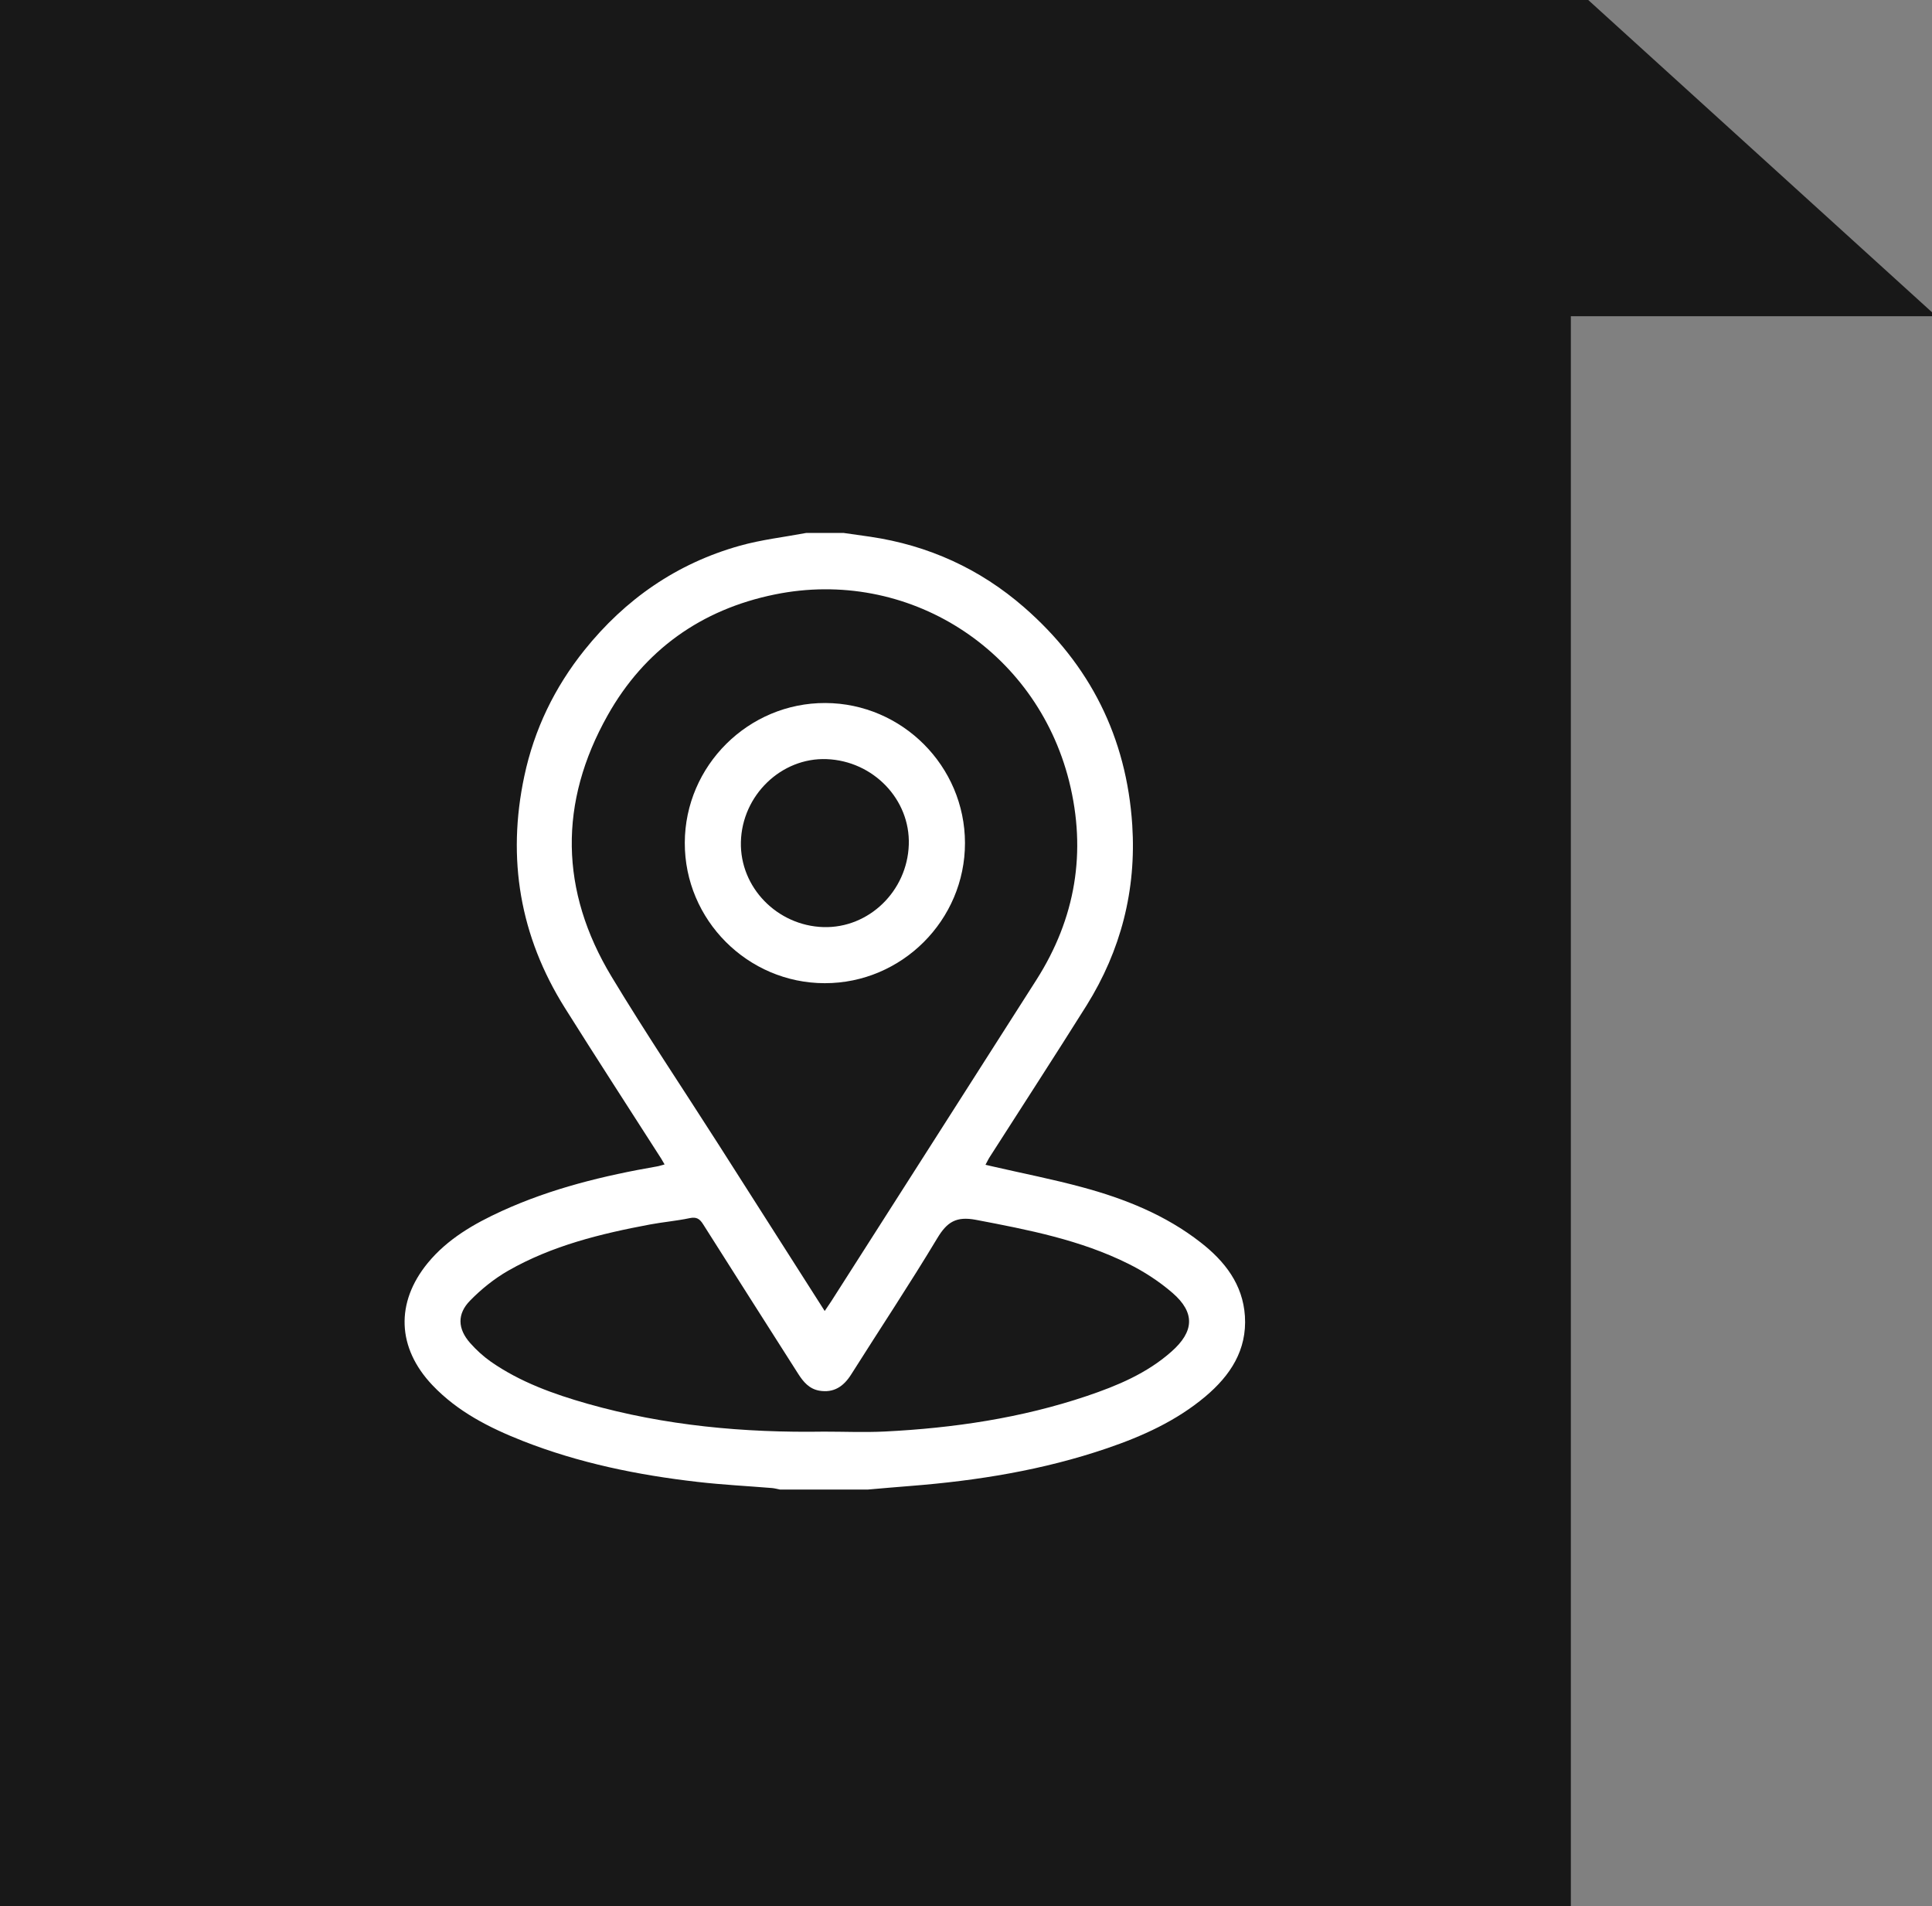
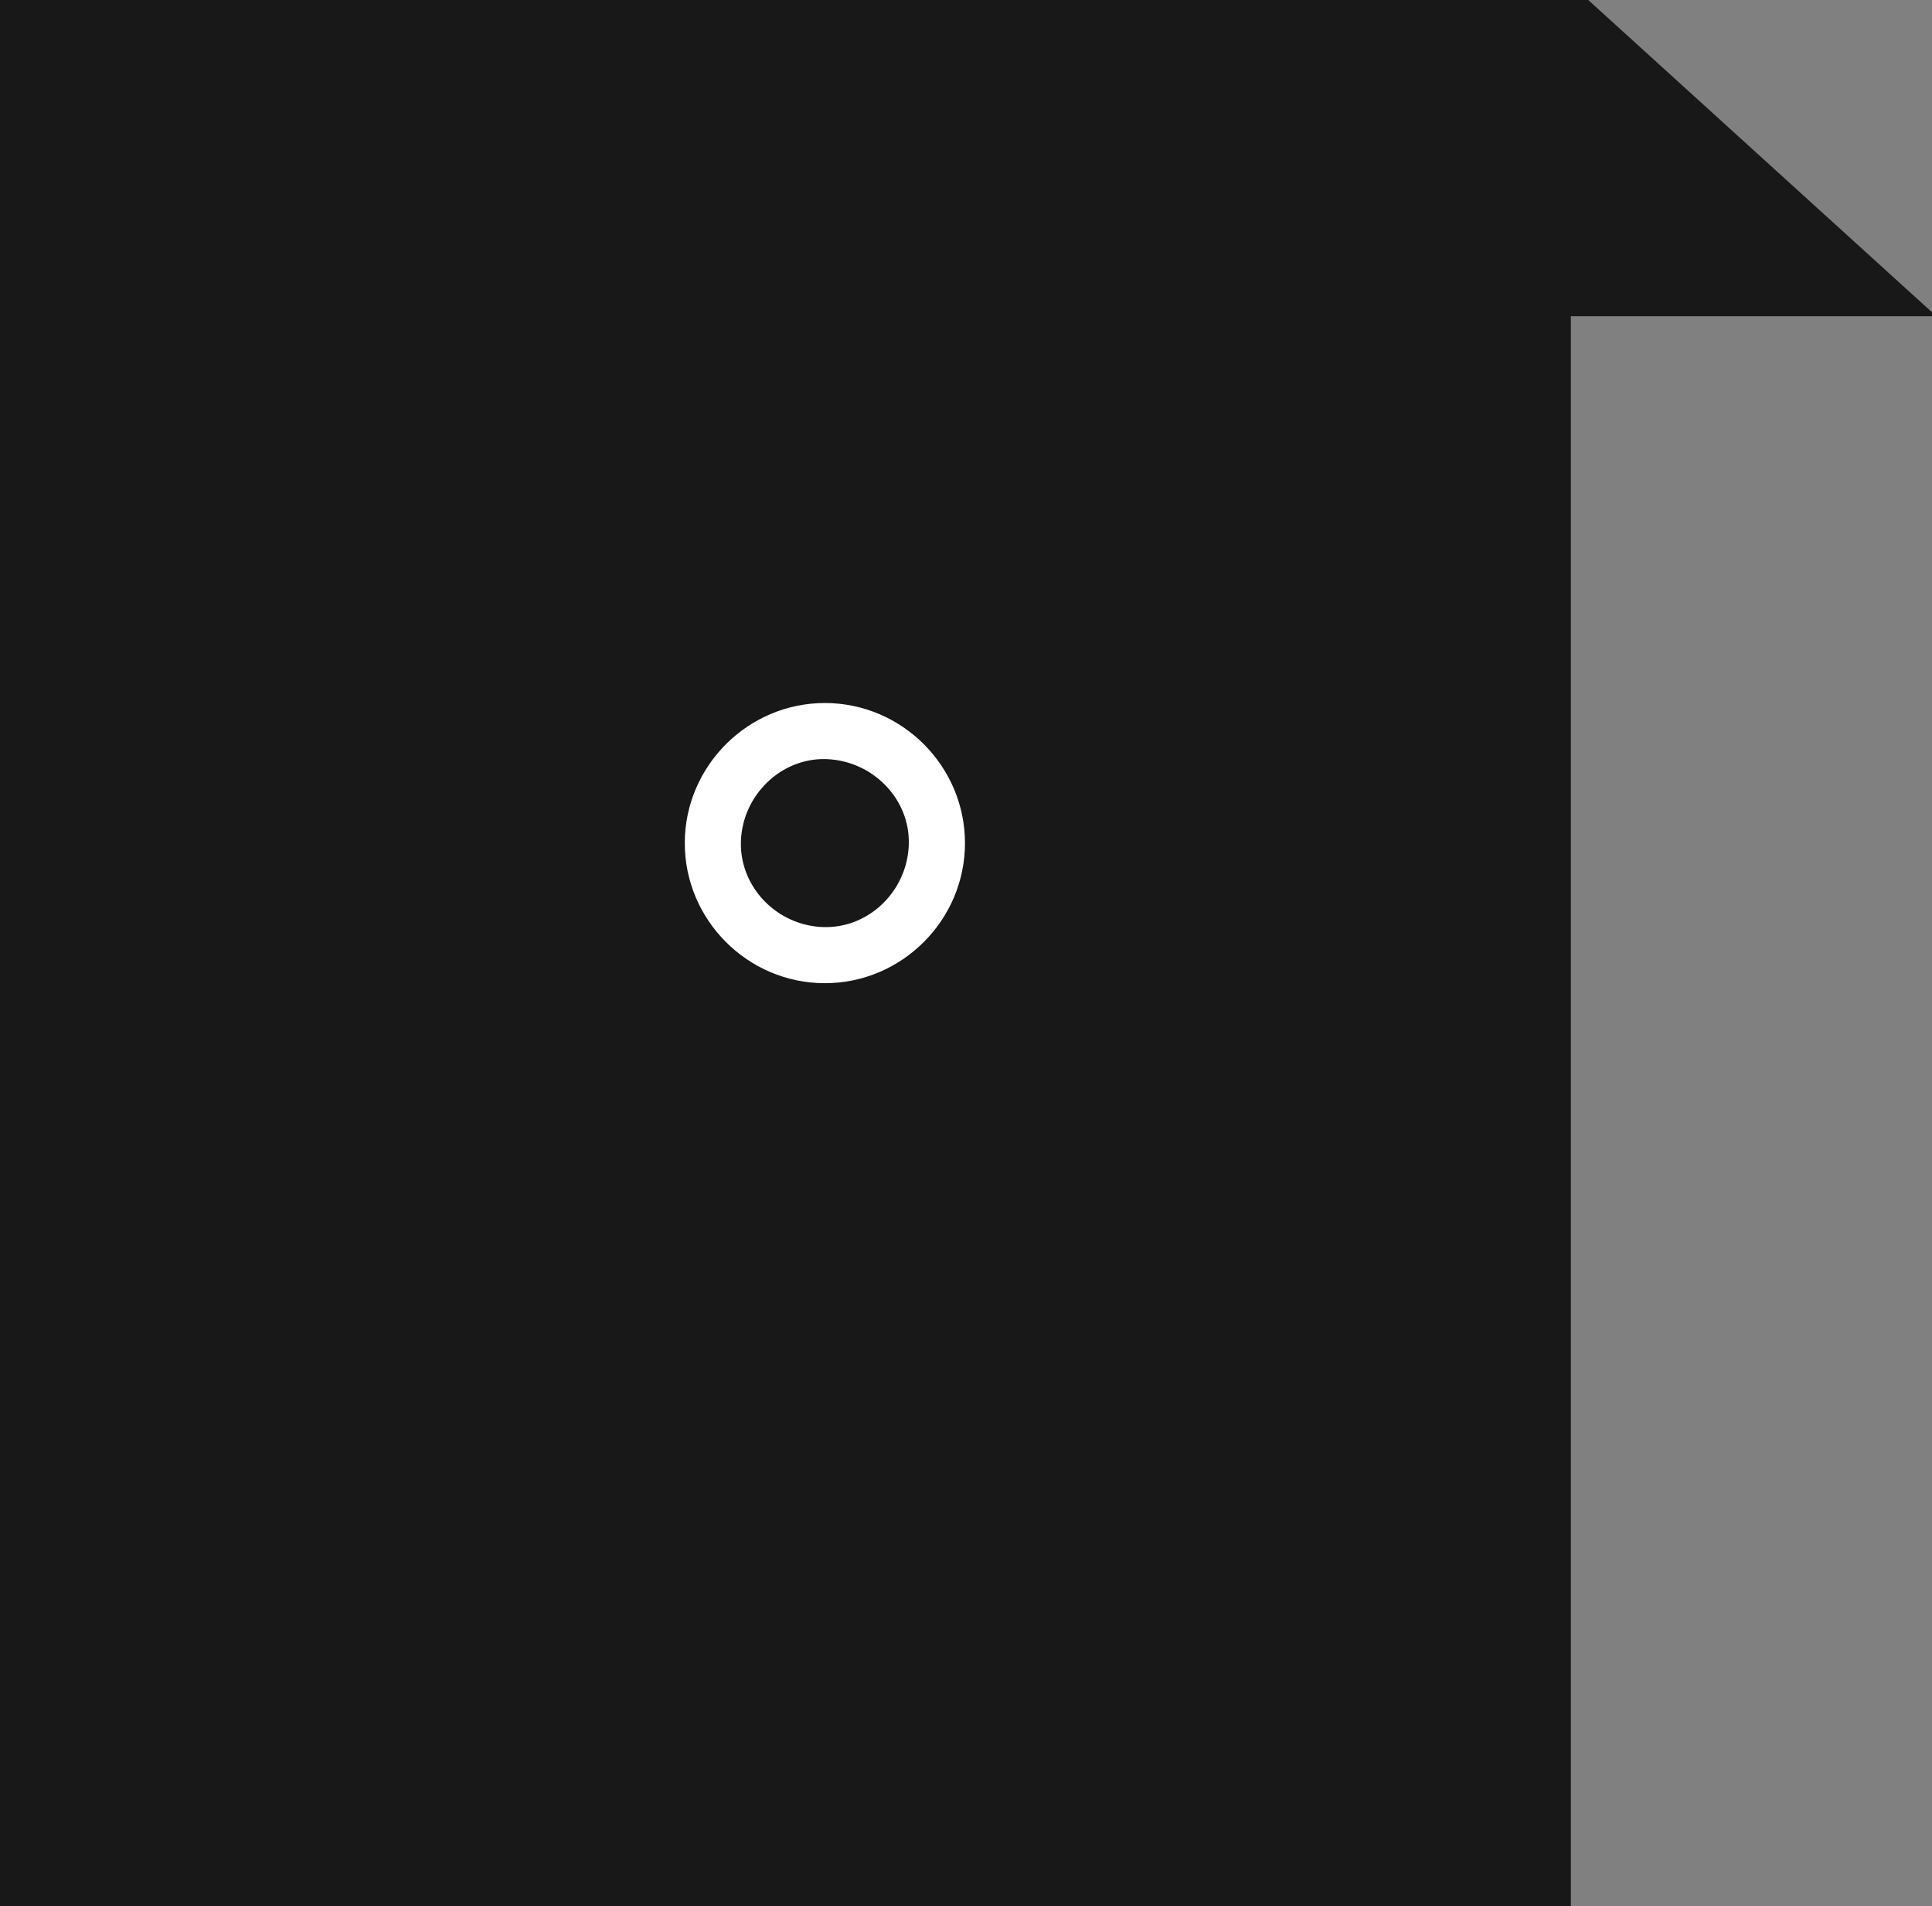
<svg xmlns="http://www.w3.org/2000/svg" version="1.1" id="Layer_1" x="0px" y="0px" width="74px" height="73px" viewBox="0 0 74 73" enable-background="new 0 0 74 73" xml:space="preserve">
  <rect x="0" y="0" width="74" height="73" fill="#808080" stroke="none" />
  <g>
    <polygon fill="#181818" points="74.167,12.11 0,12.11 0,0 60.833,0  " />
    <rect fill="#181818" width="60.167" height="73" />
  </g>
  <g display="none">
    <g display="inline">
-       <path fill="#FFFFFF" d="M19.411,36.277c0.051-0.264,0.092-0.531,0.157-0.792c0.237-0.958,0.695-1.8,1.379-2.514    c0.333-0.347,0.672-0.686,1.017-1.021c0.571-0.555,1.362-0.554,1.929,0.01c1.22,1.212,2.435,2.427,3.647,3.646    c0.582,0.585,0.578,1.373-0.004,1.963c-0.478,0.486-0.963,0.964-1.444,1.447c-0.445,0.447-0.49,0.848-0.143,1.368    c0.219,0.328,0.452,0.647,0.678,0.97c0.193,0.273,0.167,0.552-0.067,0.715c-0.217,0.151-0.496,0.088-0.682-0.17    c-0.262-0.364-0.525-0.729-0.77-1.104c-0.497-0.762-0.403-1.687,0.236-2.342c0.487-0.498,0.985-0.985,1.477-1.479    c0.296-0.297,0.299-0.476,0.008-0.767c-1.176-1.178-2.354-2.356-3.531-3.532c-0.281-0.281-0.468-0.282-0.747,0.005    c-0.421,0.433-0.887,0.833-1.244,1.313c-1.121,1.512-1.3,3.152-0.46,4.848c1.669,3.369,3.947,6.263,6.864,8.644    c1.511,1.233,3.144,2.28,4.903,3.121c1.672,0.8,3.672,0.493,5.038-0.761c0.377-0.346,0.732-0.714,1.09-1.079    c0.212-0.215,0.211-0.435-0.005-0.65c-1.208-1.212-2.417-2.423-3.63-3.629c-0.224-0.225-0.432-0.214-0.665,0.018    c-0.489,0.485-0.974,0.975-1.463,1.461c-0.729,0.723-1.634,0.818-2.486,0.241c-0.519-0.353-1.019-0.73-1.521-1.105    c-0.263-0.196-0.31-0.487-0.132-0.705c0.175-0.215,0.436-0.223,0.701-0.027c0.493,0.361,0.983,0.727,1.484,1.076    c0.453,0.315,0.882,0.271,1.278-0.118c0.492-0.483,0.975-0.974,1.464-1.462c0.629-0.625,1.403-0.629,2.029-0.006    c1.195,1.192,2.389,2.386,3.581,3.581c0.604,0.607,0.609,1.394,0.01,1.999c-0.392,0.396-0.777,0.801-1.195,1.168    c-1.689,1.484-4.082,1.786-6.094,0.784c-5.425-2.699-9.419-6.819-12.127-12.215c-0.276-0.552-0.449-1.135-0.518-1.749    c-0.005-0.044-0.026-0.085-0.041-0.129C19.411,36.959,19.411,36.619,19.411,36.277z" />
+       <path fill="#FFFFFF" d="M19.411,36.277c0.051-0.264,0.092-0.531,0.157-0.792c0.333-0.347,0.672-0.686,1.017-1.021c0.571-0.555,1.362-0.554,1.929,0.01c1.22,1.212,2.435,2.427,3.647,3.646    c0.582,0.585,0.578,1.373-0.004,1.963c-0.478,0.486-0.963,0.964-1.444,1.447c-0.445,0.447-0.49,0.848-0.143,1.368    c0.219,0.328,0.452,0.647,0.678,0.97c0.193,0.273,0.167,0.552-0.067,0.715c-0.217,0.151-0.496,0.088-0.682-0.17    c-0.262-0.364-0.525-0.729-0.77-1.104c-0.497-0.762-0.403-1.687,0.236-2.342c0.487-0.498,0.985-0.985,1.477-1.479    c0.296-0.297,0.299-0.476,0.008-0.767c-1.176-1.178-2.354-2.356-3.531-3.532c-0.281-0.281-0.468-0.282-0.747,0.005    c-0.421,0.433-0.887,0.833-1.244,1.313c-1.121,1.512-1.3,3.152-0.46,4.848c1.669,3.369,3.947,6.263,6.864,8.644    c1.511,1.233,3.144,2.28,4.903,3.121c1.672,0.8,3.672,0.493,5.038-0.761c0.377-0.346,0.732-0.714,1.09-1.079    c0.212-0.215,0.211-0.435-0.005-0.65c-1.208-1.212-2.417-2.423-3.63-3.629c-0.224-0.225-0.432-0.214-0.665,0.018    c-0.489,0.485-0.974,0.975-1.463,1.461c-0.729,0.723-1.634,0.818-2.486,0.241c-0.519-0.353-1.019-0.73-1.521-1.105    c-0.263-0.196-0.31-0.487-0.132-0.705c0.175-0.215,0.436-0.223,0.701-0.027c0.493,0.361,0.983,0.727,1.484,1.076    c0.453,0.315,0.882,0.271,1.278-0.118c0.492-0.483,0.975-0.974,1.464-1.462c0.629-0.625,1.403-0.629,2.029-0.006    c1.195,1.192,2.389,2.386,3.581,3.581c0.604,0.607,0.609,1.394,0.01,1.999c-0.392,0.396-0.777,0.801-1.195,1.168    c-1.689,1.484-4.082,1.786-6.094,0.784c-5.425-2.699-9.419-6.819-12.127-12.215c-0.276-0.552-0.449-1.135-0.518-1.749    c-0.005-0.044-0.026-0.085-0.041-0.129C19.411,36.959,19.411,36.619,19.411,36.277z" />
      <path fill="#FFFFFF" d="M33.628,28.193c0.404,0.06,0.809,0.106,1.21,0.18c4.136,0.759,7.446,4.071,8.177,8.2    c0.103,0.576,0.134,1.166,0.177,1.751c0.026,0.355-0.162,0.573-0.451,0.578c-0.288,0.003-0.465-0.207-0.473-0.564    c-0.083-3.905-2.412-7.224-6.061-8.625c-1.021-0.392-2.083-0.574-3.174-0.59c-0.288-0.004-0.463-0.117-0.523-0.333    c-0.077-0.278,0.075-0.451,0.281-0.597C33.07,28.193,33.349,28.193,33.628,28.193z" />
      <path fill="#FFFFFF" d="M33.22,30.991c3.544,0.083,6.633,2.846,7.105,6.415c0.04,0.307,0.064,0.615,0.076,0.925    c0.015,0.352-0.172,0.571-0.462,0.571c-0.281,0-0.448-0.204-0.465-0.549c-0.119-2.61-1.33-4.537-3.642-5.758    c-0.833-0.44-1.737-0.638-2.677-0.676c-0.078-0.003-0.155,0-0.232-0.007c-0.244-0.022-0.42-0.2-0.432-0.435    c-0.013-0.244,0.156-0.449,0.407-0.484C32.982,30.981,33.069,30.991,33.22,30.991z" />
-       <path fill="#FFFFFF" d="M33.033,33.782c2.537,0.099,4.481,2.042,4.568,4.517c0.006,0.16-0.054,0.371-0.163,0.475    c-0.098,0.093-0.314,0.115-0.463,0.086c-0.184-0.036-0.263-0.207-0.292-0.402c-0.069-0.44-0.088-0.905-0.25-1.313    c-0.597-1.51-1.739-2.313-3.36-2.431c-0.062-0.004-0.124-0.003-0.186-0.011c-0.22-0.03-0.378-0.201-0.394-0.42    c-0.016-0.221,0.113-0.413,0.33-0.471C32.911,33.787,33.004,33.785,33.033,33.782z" />
      <path fill="#FFFFFF" d="M33.038,36.586c0.965,0.043,1.734,0.815,1.77,1.779c0.011,0.306-0.153,0.514-0.424,0.535    c-0.262,0.02-0.452-0.15-0.495-0.442c-0.092-0.628-0.327-0.866-0.941-0.952c-0.306-0.044-0.479-0.236-0.453-0.507    C32.521,36.729,32.728,36.572,33.038,36.586z" />
      <path fill="#FFFFFF" d="M27.645,42.821c0.26-0.005,0.46,0.186,0.467,0.441c0.007,0.266-0.2,0.482-0.459,0.48    c-0.249,0-0.456-0.209-0.459-0.46C27.19,43.03,27.39,42.826,27.645,42.821z" />
    </g>
  </g>
  <g display="none">
    <path display="inline" fill-rule="evenodd" clip-rule="evenodd" fill="#FFFFFF" d="M44.665,35.717c0,5.136,0,10.271,0,15.406   c-0.146,0.52-0.479,0.854-0.998,0.998c-7.449,0-14.899,0-22.348,0c-0.52-0.146-0.854-0.479-0.999-0.998c0-5.135,0-10.27,0-15.406   c0.075-0.066,0.145-0.141,0.226-0.198c1.084-0.77,2.168-1.541,3.258-2.302c0.137-0.096,0.175-0.197,0.174-0.353   c-0.007-0.697-0.003-1.394-0.003-2.091c0-0.652,0.308-0.963,0.956-0.964c1.125-0.001,2.25-0.004,3.374,0.003   c0.208,0.001,0.378-0.047,0.548-0.172c0.593-0.436,1.198-0.857,1.795-1.286c0.44-0.316,0.943-0.467,1.464-0.578   c0.254,0,0.507,0,0.761,0c0.036,0.013,0.071,0.034,0.109,0.039c0.52,0.074,0.987,0.275,1.412,0.58   c0.6,0.428,1.195,0.861,1.802,1.278c0.114,0.079,0.273,0.129,0.412,0.13c1.164,0.01,2.329,0.004,3.493,0.006   c0.585,0.001,0.906,0.328,0.908,0.917c0.002,0.705,0.006,1.41-0.004,2.115c-0.002,0.175,0.045,0.286,0.194,0.39   c1.032,0.721,2.058,1.451,3.083,2.181C44.416,35.505,44.538,35.614,44.665,35.717z M40.199,30.637c-5.154,0-10.275,0-15.397,0   c-0.008,0.039-0.017,0.061-0.017,0.083c0,2.63,0,5.261,0.005,7.892c0,0.072,0.051,0.166,0.109,0.214   c2.02,1.685,4.037,3.37,6.068,5.042c0.894,0.734,2.118,0.727,3.031,0.018c0.257-0.199,0.503-0.412,0.752-0.619   c1.761-1.463,3.521-2.928,5.284-4.387c0.123-0.102,0.167-0.205,0.167-0.361c-0.004-2.551-0.003-5.102-0.003-7.654   C40.199,30.795,40.199,30.725,40.199,30.637z M30.233,44.345c-2.781,2.311-5.555,4.615-8.368,6.951c7.106,0,14.152,0,21.255,0   c-2.816-2.34-5.592-4.646-8.366-6.951C33.25,45.519,31.753,45.525,30.233,44.345z M21.138,50.847   c2.847-2.365,5.655-4.699,8.476-7.043c-2.836-2.357-5.64-4.688-8.476-7.043C21.138,41.472,21.138,46.13,21.138,50.847z    M43.849,36.761c-2.848,2.367-5.655,4.701-8.475,7.043c2.835,2.355,5.64,4.686,8.475,7.041   C43.849,46.132,43.849,41.476,43.849,36.761z M43.594,35.917c-0.86-0.61-1.701-1.207-2.565-1.819c0,1.332,0,2.621,0,3.952   C41.896,37.328,42.734,36.632,43.594,35.917z M23.971,34.09c-0.881,0.625-1.722,1.221-2.578,1.828   c0.865,0.718,1.705,1.414,2.578,2.14C23.971,36.711,23.971,35.43,23.971,34.09z M34.868,29.795c0.01-0.015,0.02-0.03,0.03-0.045   c-0.413-0.287-0.819-0.583-1.241-0.856c-0.155-0.101-0.343-0.162-0.523-0.214c-1.274-0.369-2.138,0.398-3.072,1.115   C31.696,29.795,33.282,29.795,34.868,29.795z" />
    <path display="inline" fill-rule="evenodd" clip-rule="evenodd" fill="#FFFFFF" d="M33.326,38.759   c-0.417,0.375-0.889,0.609-1.442,0.684c-1.115,0.15-2.052-0.588-2.147-1.706c-0.111-1.293,0.664-2.69,1.822-3.283   c0.719-0.368,1.618-0.225,2.196,0.351c0.055,0.055,0.106,0.112,0.184,0.193c0.028-0.128,0.049-0.224,0.07-0.32   c0.06-0.264,0.242-0.407,0.467-0.368c0.24,0.042,0.384,0.255,0.329,0.516c-0.223,1.077-0.447,2.152-0.682,3.227   c-0.102,0.462-0.004,0.594,0.469,0.578c0.37-0.014,0.673-0.166,0.912-0.443c1.509-1.754,0.521-4.619-1.75-5.075   c-2.251-0.452-4.715,1.091-5.297,3.317c-0.446,1.708,0.535,3.471,2.226,3.975c1.257,0.375,2.531,0.494,3.821,0.172   c0.829-0.207,1.542-0.607,2.096-1.27c0.143-0.172,0.317-0.244,0.525-0.148c0.188,0.088,0.262,0.256,0.213,0.455   c-0.021,0.088-0.082,0.17-0.142,0.24c-0.751,0.883-1.723,1.375-2.847,1.586c-1.444,0.27-2.867,0.141-4.231-0.375   c-2.278-0.865-3.248-3.528-2.082-5.748c0.877-1.668,2.239-2.762,4.145-3.04c2.022-0.295,3.688,0.521,4.463,2.221   c0.67,1.474,0.528,2.901-0.505,4.19c-0.369,0.462-0.86,0.713-1.454,0.754C34.105,39.48,33.618,39.324,33.326,38.759z    M30.538,37.252c-0.005,0.94,0.404,1.409,1.078,1.397c0.382-0.006,0.738-0.119,1.024-0.377c0.481-0.434,0.882-0.908,0.985-1.595   c0.051-0.33,0.021-0.605-0.141-0.878c-0.072-0.122-0.152-0.241-0.242-0.35c-0.329-0.395-0.882-0.514-1.33-0.261   C31.042,35.677,30.634,36.461,30.538,37.252z" />
  </g>
  <g>
-     <path fill-rule="evenodd" clip-rule="evenodd" fill="#FFFFFF" d="M33.24,57.045c-1.121,0-2.242,0-3.363,0   c-0.105-0.021-0.206-0.049-0.311-0.058c-0.95-0.078-1.902-0.125-2.849-0.235c-2.29-0.262-4.537-0.721-6.689-1.566   c-1.283-0.505-2.502-1.123-3.467-2.14c-1.352-1.427-1.421-3.157-0.179-4.675c0.758-0.923,1.772-1.505,2.841-1.994   c1.897-0.866,3.906-1.354,5.953-1.709c0.086-0.015,0.172-0.047,0.279-0.074c-0.055-0.094-0.088-0.156-0.126-0.217   c-1.232-1.924-2.478-3.843-3.694-5.779c-1.721-2.743-2.226-5.713-1.552-8.876c0.379-1.787,1.159-3.398,2.301-4.823   c1.563-1.95,3.534-3.32,5.949-3.998c0.83-0.234,1.698-0.331,2.548-0.491c0.478,0,0.954,0,1.431,0   c0.339,0.048,0.679,0.094,1.02,0.145c2.225,0.329,4.2,1.227,5.892,2.701c2.527,2.2,3.925,4.984,4.144,8.339   c0.16,2.489-0.433,4.8-1.751,6.912c-1.222,1.947-2.475,3.874-3.713,5.81c-0.055,0.086-0.096,0.181-0.158,0.29   c0.114,0.027,0.192,0.046,0.271,0.063c1.147,0.265,2.306,0.49,3.44,0.798c1.628,0.44,3.186,1.062,4.533,2.115   c0.922,0.718,1.614,1.604,1.693,2.819c0.084,1.303-0.561,2.277-1.515,3.08c-1.114,0.936-2.413,1.521-3.771,1.984   c-2.438,0.832-4.961,1.24-7.523,1.441C34.329,56.949,33.784,56.999,33.24,57.045z M31.588,50.207   c0.101-0.149,0.174-0.256,0.243-0.36c2.623-4.109,5.247-8.214,7.867-12.324c1.499-2.355,1.927-4.901,1.252-7.603   c-1.272-5.065-6.195-8.192-11.278-7.153c-2.813,0.574-4.994,2.129-6.398,4.628c-1.879,3.339-1.834,6.722,0.152,10.011   c1.311,2.173,2.727,4.28,4.092,6.419C28.864,45.931,30.208,48.042,31.588,50.207z M31.56,54.827c0.773,0,1.548,0.033,2.322-0.004   c2.637-0.131,5.237-0.515,7.749-1.361c1.163-0.393,2.297-0.865,3.234-1.696c0.876-0.77,0.918-1.494,0.047-2.25   c-0.508-0.44-1.09-0.818-1.69-1.116c-1.841-0.917-3.839-1.303-5.845-1.685c-0.752-0.141-1.103,0.082-1.476,0.703   c-1.061,1.765-2.202,3.482-3.302,5.224c-0.289,0.456-0.664,0.71-1.219,0.616c-0.385-0.069-0.609-0.334-0.808-0.646   c-1.214-1.911-2.434-3.815-3.642-5.729c-0.133-0.211-0.257-0.286-0.515-0.232c-0.5,0.105-1.014,0.149-1.515,0.242   c-1.891,0.354-3.754,0.809-5.438,1.772c-0.53,0.305-1.024,0.701-1.452,1.139c-0.509,0.515-0.483,1.083-0.004,1.627   c0.234,0.265,0.503,0.511,0.792,0.715c1.127,0.785,2.405,1.243,3.714,1.615C25.468,54.599,28.499,54.875,31.56,54.827z" />
    <path fill-rule="evenodd" clip-rule="evenodd" fill="#FFFFFF" d="M31.591,37.653c-2.953-0.001-5.37-2.424-5.362-5.377   c0.008-2.953,2.436-5.365,5.387-5.353c2.94,0.013,5.341,2.42,5.345,5.359C36.964,35.235,34.543,37.656,31.591,37.653z    M31.543,35.505c1.733,0.048,3.208-1.377,3.266-3.158c0.058-1.731-1.362-3.207-3.147-3.275c-1.739-0.066-3.242,1.388-3.284,3.174   C28.337,33.983,29.767,35.453,31.543,35.505z" />
  </g>
  <g display="none">
    <path display="inline" fill-rule="evenodd" clip-rule="evenodd" fill="#FFFFFF" d="M16.472,40.438c0,3.954,0,7.854,0,11.774   c5.096,0,10.175,0,15.314,0c0-0.121,0-0.25,0-0.378c0-1.744-0.001-3.488,0-5.232c0-0.429,0.161-0.665,0.479-0.718   c0.412-0.069,0.698,0.201,0.698,0.683c0.004,1.743,0.001,3.487,0.001,5.229c0,0.134,0,0.267,0,0.436   c0.385,0,0.737-0.006,1.09,0.001c0.458,0.008,0.677,0.224,0.676,0.684c-0.001,0.515,0.031,1.039-0.049,1.543   c-0.236,1.483-1.425,2.482-2.927,2.486c-2.788,0.008-5.576,0.003-8.363,0.003c-2.247,0-4.494,0.001-6.741,0   c-1.897-0.001-3.141-1.242-3.144-3.131c0-0.319-0.007-0.639,0.003-0.959c0.012-0.393,0.23-0.612,0.621-0.624   c0.366-0.011,0.733-0.002,1.145-0.002c0-0.169,0-0.311,0-0.454c0-3.893,0-7.786,0-11.678c0-0.673,0.171-0.842,0.854-0.842   c1.707-0.001,3.414-0.002,5.121,0.001c0.462,0.002,0.736,0.274,0.687,0.664c-0.042,0.325-0.286,0.512-0.691,0.513   c-1.449,0.004-2.898,0.001-4.347,0.001C16.766,40.438,16.633,40.438,16.472,40.438z M30.623,55.736   c2.508,0.349,3.112-0.987,2.891-2.302c-6.266,0-12.534,0-18.826,0c0,0.205-0.003,0.387,0,0.569   c0.018,0.874,0.604,1.606,1.464,1.729c0.476,0.066,0.971,0.011,1.475,0.011c0.04-0.463-0.14-1.102,0.561-1.13   c0.786-0.03,0.582,0.676,0.639,1.127c3.557,0,7.073,0,10.588,0c0.045-0.892,0.172-1.135,0.587-1.146   C30.426,54.582,30.568,54.837,30.623,55.736z" />
    <path display="inline" fill-rule="evenodd" clip-rule="evenodd" fill="#FFFFFF" d="M24.238,48.155   c-1.157,0.79-2.265,0.884-3.345-0.063c-0.222,0.123-0.433,0.248-0.651,0.356c-0.876,0.432-1.896,0.126-2.361-0.704   c-0.468-0.837-0.212-1.88,0.648-2.365c0.423-0.237,0.585-0.456,0.537-0.976c-0.073-0.791,0.312-1.445,0.953-1.929   c0.03-0.022,0.059-0.046,0.091-0.063c2.757-1.355,4.947-3.48,7.3-5.381c1.156-0.934,2.294-1.89,3.441-2.833   c0.465-0.383,0.8-0.322,1.106,0.197c0.163,0.275,0.327,0.548,0.479,0.829c0.18,0.337,0.103,0.668-0.181,0.84   c-0.3,0.182-0.625,0.084-0.845-0.256c-0.066-0.103-0.127-0.208-0.221-0.361c-2.465,2.031-4.911,4.049-7.39,6.092   c0.19,0.333,0.375,0.66,0.563,0.986c0.3,0.521,0.607,1.037,0.902,1.562c0.204,0.363,0.141,0.692-0.151,0.874   c-0.304,0.188-0.65,0.084-0.866-0.28c-0.417-0.707-0.824-1.422-1.236-2.134c-0.06-0.104-0.126-0.203-0.209-0.334   c-0.724,0.423-1.446,0.814-2.132,1.262c-0.486,0.317-0.607,0.959-0.322,1.479c0.377,0.688,0.77,1.369,1.178,2.04   c0.347,0.569,1.016,0.787,1.564,0.425c2.469-1.63,5.299-2.413,8.01-3.474c1.347-0.526,2.706-1.021,4.094-1.541   c-0.163-0.285-0.311-0.548-0.463-0.812c-0.693-1.2-1.384-2.402-2.081-3.6c-0.142-0.244-0.214-0.51-0.007-0.713   c0.137-0.135,0.379-0.227,0.571-0.224c0.145,0.003,0.338,0.159,0.421,0.299c0.974,1.663,1.937,3.331,2.891,5.004   c0.25,0.438,0.094,0.754-0.442,0.955c-2.421,0.91-4.843,1.818-7.264,2.729c-0.458,0.172-0.915,0.345-1.405,0.531   c0.37,0.647,0.742,1.265,1.079,1.9c0.615,1.156-0.122,2.513-1.415,2.604c-0.745,0.054-1.306-0.275-1.682-0.914   C25.014,49.51,24.639,48.848,24.238,48.155z M25.261,47.586c0.409,0.711,0.781,1.372,1.17,2.024   c0.182,0.303,0.516,0.394,0.793,0.235c0.288-0.163,0.402-0.445,0.258-0.722c-0.372-0.711-0.792-1.398-1.208-2.119   C25.918,47.209,25.604,47.39,25.261,47.586z M19.629,46.091c-0.775,0.396-0.967,0.695-0.731,1.087   c0.233,0.389,0.63,0.363,1.301-0.103C20.014,46.755,19.827,46.433,19.629,46.091z" />
    <path display="inline" fill-rule="evenodd" clip-rule="evenodd" fill="#FFFFFF" d="M48.886,26.876c0,1.129,0.002,2.26,0,3.39   c-0.003,1.181-0.729,1.917-1.899,1.918c-2.271,0.002-4.544,0.002-6.814,0c-1.154-0.001-1.896-0.737-1.899-1.882   c-0.002-1.094-0.002-2.186,0-3.279c0.002-0.464,0.223-0.734,0.59-0.733c0.368,0.001,0.587,0.271,0.589,0.736   c0.002,1.081-0.002,2.162,0.002,3.242c0,0.528,0.207,0.735,0.735,0.735c2.26,0.002,4.52,0.002,6.78,0   c0.528,0,0.737-0.208,0.737-0.735c0.002-2.261,0.002-4.52,0-6.779c0-0.53-0.207-0.738-0.735-0.739   c-2.259-0.001-4.519-0.001-6.779,0c-0.531,0-0.734,0.205-0.739,0.732c-0.003,0.331,0.007,0.664-0.003,0.995   c-0.013,0.377-0.251,0.626-0.585,0.628c-0.333,0.003-0.579-0.245-0.589-0.62c-0.011-0.417-0.017-0.835,0.003-1.252   c0.042-0.891,0.777-1.646,1.671-1.654c2.418-0.019,4.838-0.02,7.257,0c0.938,0.007,1.668,0.798,1.677,1.76   C48.894,24.518,48.886,25.696,48.886,26.876z" />
    <path display="inline" fill-rule="evenodd" clip-rule="evenodd" fill="#FFFFFF" d="M43.575,50.462   c-1.142,0-2.284,0.002-3.427-0.001c-1.126-0.004-1.874-0.744-1.876-1.866c-0.002-2.297-0.002-4.593,0.002-6.89   c0.001-1.103,0.749-1.854,1.847-1.855c2.31-0.003,4.617-0.003,6.926,0.001c1.081,0.001,1.831,0.752,1.838,1.83   c0.006,1.106,0.003,2.21,0.001,3.316c-0.001,0.469-0.214,0.738-0.58,0.745c-0.376,0.008-0.598-0.271-0.599-0.76   c-0.001-1.057,0.001-2.113-0.001-3.17c0-0.585-0.192-0.783-0.763-0.784c-2.246-0.001-4.495-0.001-6.741,0.001   c-0.551,0-0.749,0.202-0.75,0.759c-0.001,2.247-0.001,4.495,0.001,6.743c0,0.551,0.2,0.751,0.757,0.751   c2.248,0.001,4.495,0.001,6.743,0c0.552-0.001,0.749-0.203,0.753-0.758c0.002-0.331-0.008-0.663,0.004-0.993   c0.014-0.354,0.25-0.595,0.569-0.604c0.334-0.011,0.592,0.235,0.602,0.607c0.013,0.429,0.021,0.859-0.004,1.288   c-0.054,0.918-0.818,1.627-1.765,1.636C45.932,50.47,44.754,50.462,43.575,50.462z" />
    <path display="inline" fill-rule="evenodd" clip-rule="evenodd" fill="#FFFFFF" d="M43.58,47.514   c-1.301,0.001-2.364-1.063-2.358-2.367c0.005-1.303,1.068-2.354,2.374-2.349c1.285,0.006,2.336,1.06,2.341,2.347   C45.939,46.451,44.884,47.512,43.58,47.514z M43.59,46.332c0.644-0.005,1.167-0.534,1.168-1.179c0-0.638-0.534-1.173-1.171-1.175   c-0.66-0.002-1.196,0.541-1.186,1.197C42.412,45.819,42.947,46.338,43.59,46.332z" />
    <path display="inline" fill-rule="evenodd" clip-rule="evenodd" fill="#FFFFFF" d="M43.58,27.476c0,0.55,0.001,1.074-0.001,1.6   c-0.003,0.47-0.213,0.739-0.577,0.747c-0.378,0.008-0.6-0.27-0.602-0.759c-0.002-0.515-0.001-1.029-0.001-1.58   c-0.481-0.062-1.186,0.142-1.155-0.644c0.025-0.703,0.669-0.514,1.156-0.569c0-0.201-0.004-0.394,0.001-0.585   c0.023-0.987,0.775-1.736,1.765-1.755c0.381-0.007,0.762-0.009,1.143,0.001c0.376,0.01,0.623,0.25,0.626,0.585   c0.001,0.333-0.247,0.576-0.622,0.588c-0.308,0.011-0.614,0.003-0.922,0.003c-0.627,0.002-0.812,0.186-0.811,0.809   c0,0.108,0,0.217,0,0.344c0.474,0.079,1.165-0.135,1.156,0.627C44.728,27.615,44.068,27.435,43.58,27.476z" />
    <path display="inline" fill-rule="evenodd" clip-rule="evenodd" fill="#FFFFFF" d="M37.726,38.67   c-0.394-0.003-0.65-0.208-0.69-0.524c-0.04-0.305,0.173-0.581,0.518-0.651c0.948-0.194,1.899-0.386,2.85-0.575   c0.424-0.084,0.732,0.084,0.812,0.431c0.083,0.367-0.125,0.651-0.568,0.744c-0.911,0.191-1.826,0.373-2.739,0.557   C37.834,38.667,37.759,38.667,37.726,38.67z" />
    <path display="inline" fill-rule="evenodd" clip-rule="evenodd" fill="#FFFFFF" d="M36.58,30.932   c-0.113,0.225-0.163,0.377-0.254,0.501c-0.545,0.737-1.096,1.472-1.651,2.202c-0.262,0.344-0.602,0.411-0.886,0.19   c-0.278-0.214-0.311-0.545-0.066-0.877c0.561-0.757,1.126-1.51,1.694-2.261c0.169-0.225,0.411-0.361,0.67-0.229   C36.278,30.558,36.413,30.767,36.58,30.932z" />
    <path display="inline" fill-rule="evenodd" clip-rule="evenodd" fill="#FFFFFF" d="M38.945,33.941   c-0.141,0.204-0.219,0.396-0.36,0.505c-0.753,0.586-1.519,1.156-2.288,1.719c-0.309,0.228-0.64,0.18-0.847-0.089   c-0.215-0.279-0.16-0.618,0.163-0.862c0.75-0.571,1.507-1.133,2.26-1.697c0.213-0.161,0.457-0.232,0.679-0.066   C38.702,33.563,38.799,33.753,38.945,33.941z" />
-     <path display="inline" fill-rule="evenodd" clip-rule="evenodd" fill="#FFFFFF" d="M25.772,30.794   c-1.143,0-2.285,0.002-3.427-0.001c-1.127-0.003-1.874-0.744-1.875-1.867c-0.003-2.296-0.004-4.592,0-6.889   c0.002-1.104,0.75-1.854,1.848-1.856c2.309-0.003,4.618-0.004,6.927,0c1.08,0.001,1.83,0.751,1.836,1.83   c0.006,1.106,0.003,2.211,0.001,3.316c-0.001,0.469-0.213,0.739-0.579,0.746c-0.377,0.008-0.599-0.27-0.6-0.761   c-0.001-1.056,0.001-2.112-0.001-3.168c0-0.585-0.193-0.784-0.762-0.785c-2.248-0.001-4.495-0.001-6.742,0   c-0.55,0-0.749,0.203-0.75,0.76c-0.001,2.247-0.001,4.495,0,6.741c0,0.552,0.203,0.751,0.758,0.753   c2.248,0.001,4.495,0.001,6.743,0c0.552-0.001,0.75-0.204,0.754-0.758c0.002-0.331-0.009-0.664,0.004-0.994   c0.013-0.356,0.249-0.595,0.569-0.604c0.334-0.01,0.592,0.235,0.603,0.606c0.012,0.429,0.021,0.861-0.005,1.29   c-0.054,0.918-0.818,1.628-1.765,1.636C28.129,30.801,26.95,30.793,25.772,30.794z" />
    <g display="inline">
      <path fill-rule="evenodd" clip-rule="evenodd" fill="#FFFFFF" stroke="#FFFFFF" stroke-width="0.3" stroke-miterlimit="10" d="    M24.203,27.681c-0.126,0-0.251,0-0.377,0c0.011-0.014,0.021-0.029,0.034-0.043c0.501-0.583,1.003-1.167,1.505-1.75    c0.044-0.052,0.089-0.104,0.132-0.155c-0.007-0.011-0.013-0.021-0.019-0.028c-0.54-0.785-1.08-1.571-1.619-2.356    c-0.012-0.018-0.022-0.037-0.033-0.054c0.426,0,0.851,0,1.277,0c0.004,0.006,0.006,0.012,0.01,0.018    c0.359,0.524,0.719,1.047,1.079,1.57c0.005,0.008,0.009,0.017,0.015,0.026c0.468-0.543,0.929-1.079,1.39-1.614    c0.125,0,0.251,0,0.377,0c-0.002,0.003-0.004,0.006-0.007,0.01c-0.444,0.516-0.888,1.032-1.332,1.548    c-0.085,0.1-0.171,0.199-0.256,0.299c0.008,0.013,0.014,0.022,0.02,0.031c0.49,0.712,0.979,1.424,1.469,2.138    c0.083,0.119,0.163,0.24,0.244,0.36c-0.425,0-0.851,0-1.276,0c-0.005-0.009-0.01-0.018-0.015-0.026    c-0.377-0.548-0.755-1.098-1.132-1.647c-0.006-0.01-0.014-0.018-0.022-0.027c-0.014,0.015-0.025,0.028-0.036,0.04    c-0.305,0.354-0.609,0.708-0.913,1.061C24.544,27.283,24.374,27.482,24.203,27.681z M27.591,27.406    c-0.008-0.015-0.014-0.025-0.021-0.035c-0.876-1.254-1.753-2.508-2.629-3.762c-0.015-0.021-0.031-0.032-0.059-0.032    c-0.168,0.002-0.337,0-0.505,0.001c-0.011,0-0.021,0.002-0.036,0.003c0.012,0.018,0.02,0.03,0.029,0.043    c0.574,0.823,1.149,1.645,1.724,2.466c0.299,0.429,0.598,0.857,0.898,1.284c0.01,0.015,0.031,0.032,0.048,0.032    c0.177,0.002,0.354,0.001,0.531,0.001C27.575,27.409,27.581,27.407,27.591,27.406z" />
    </g>
  </g>
</svg>